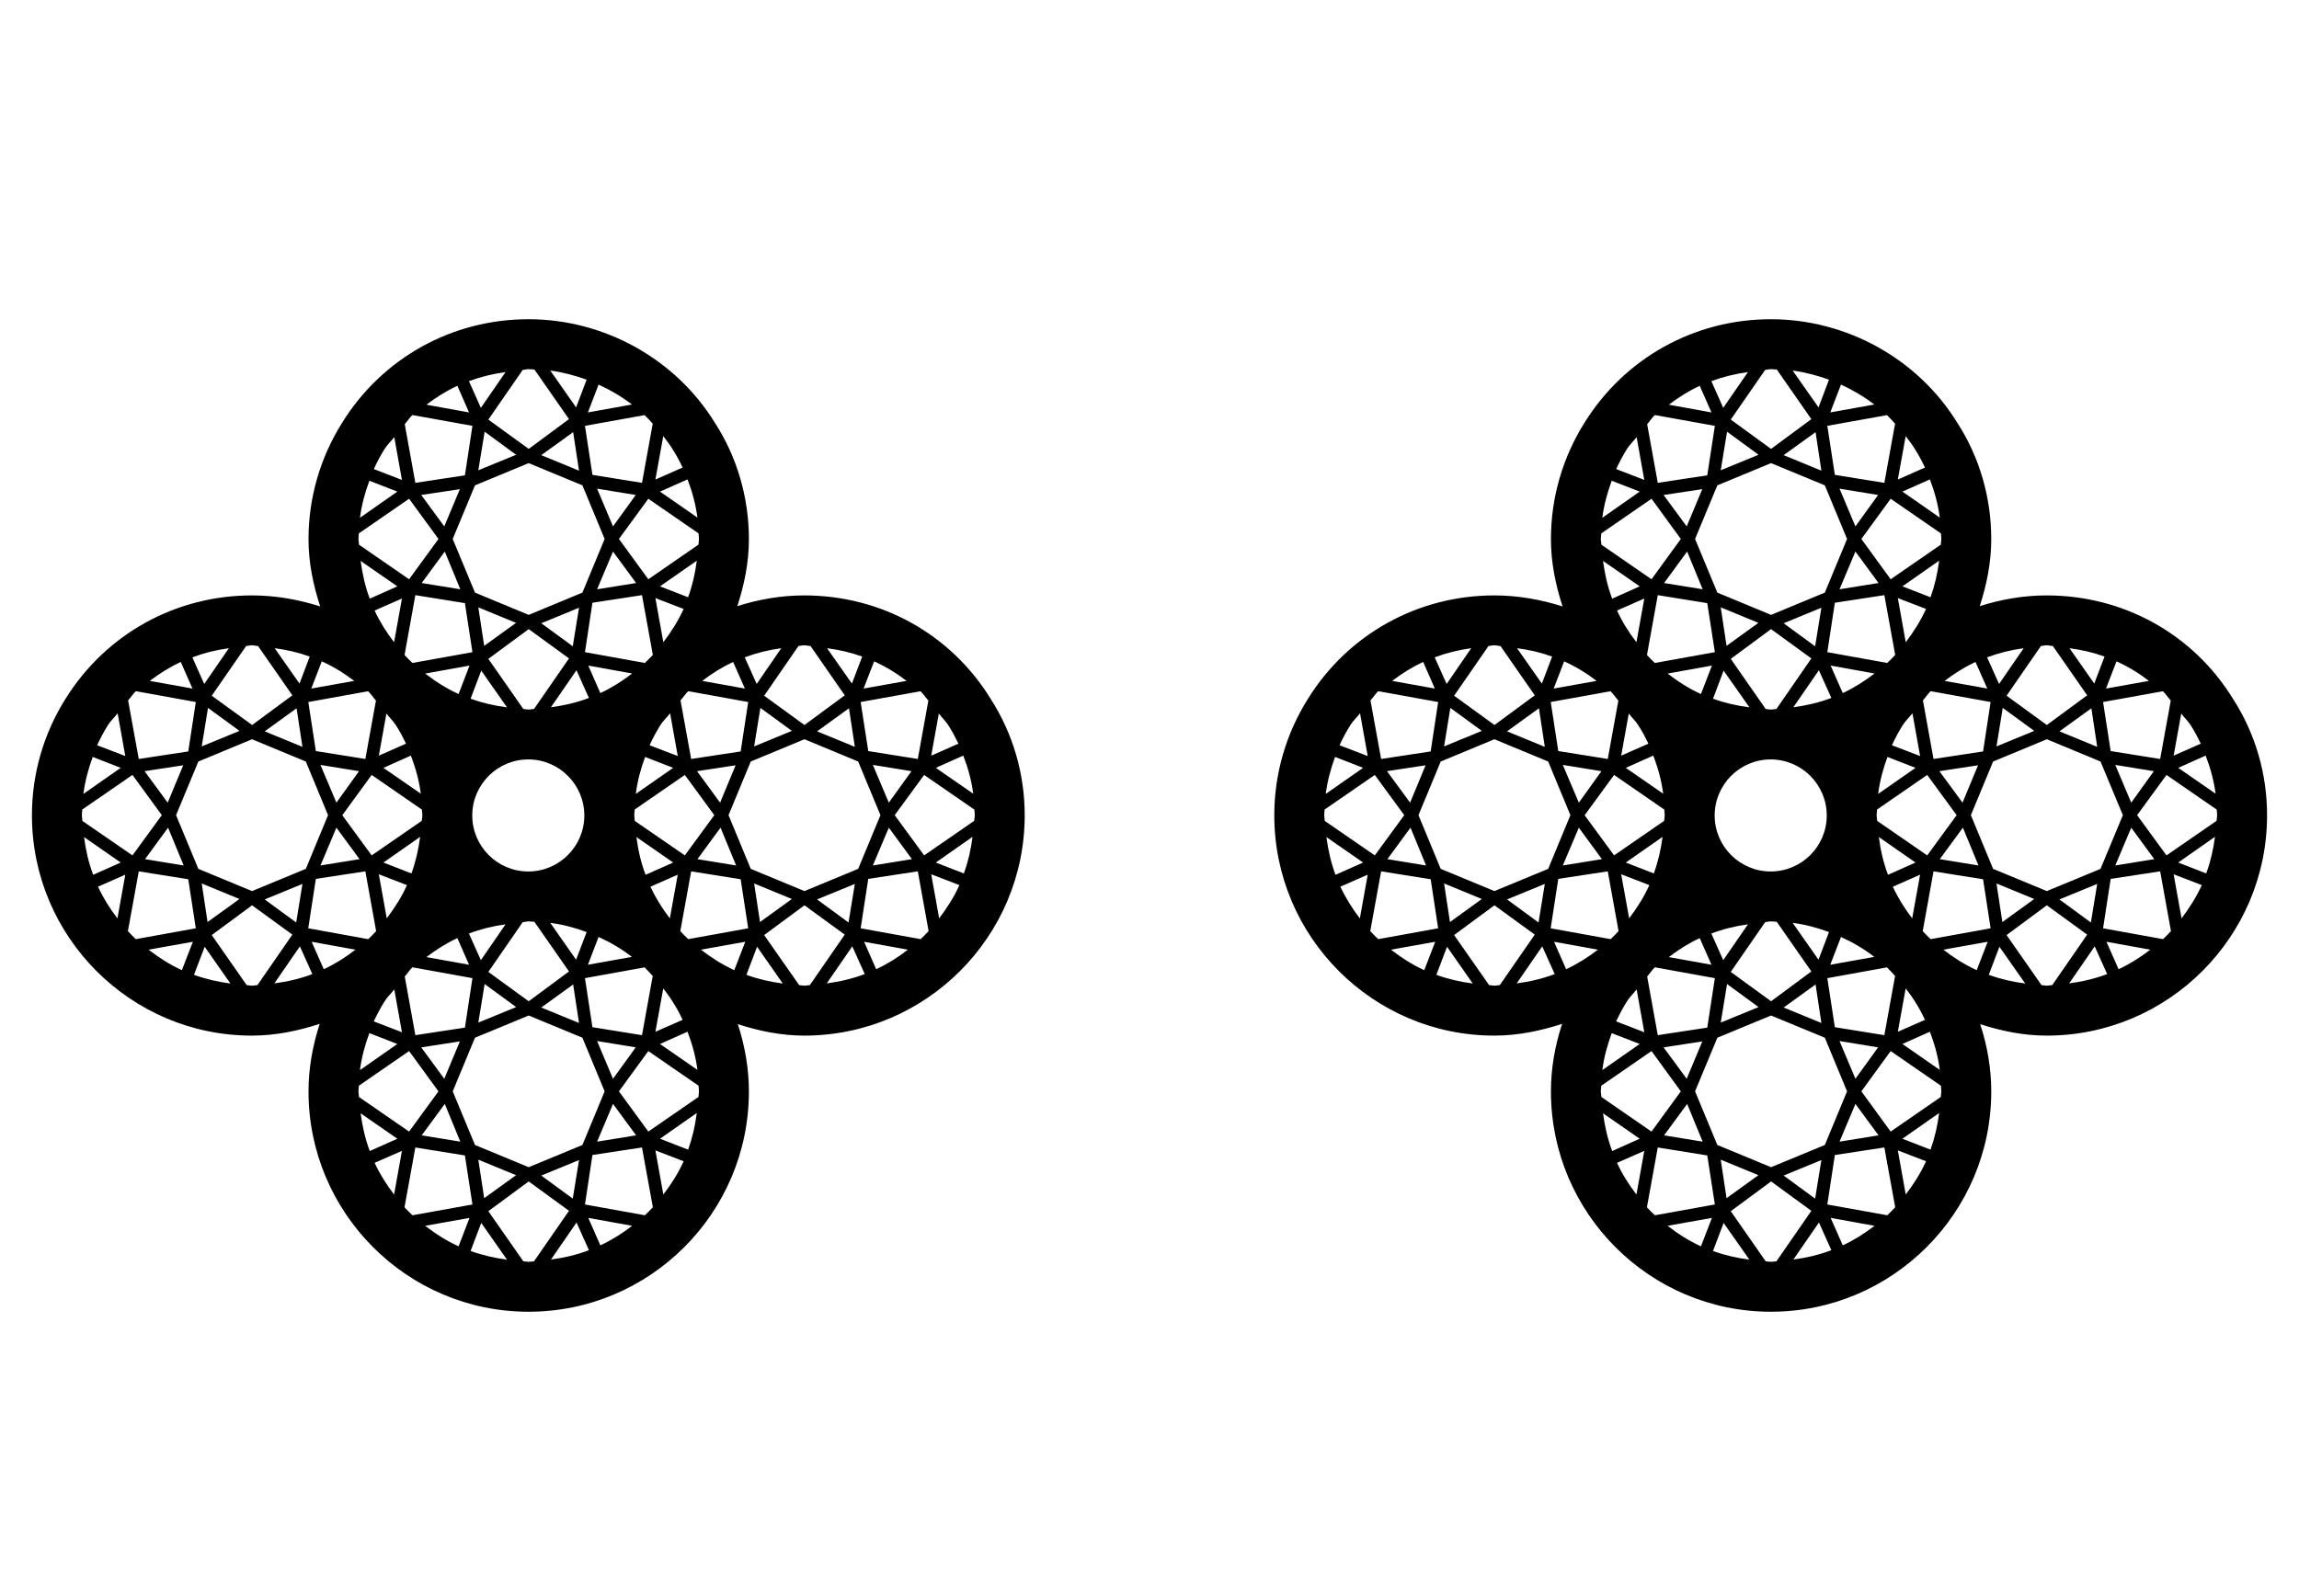
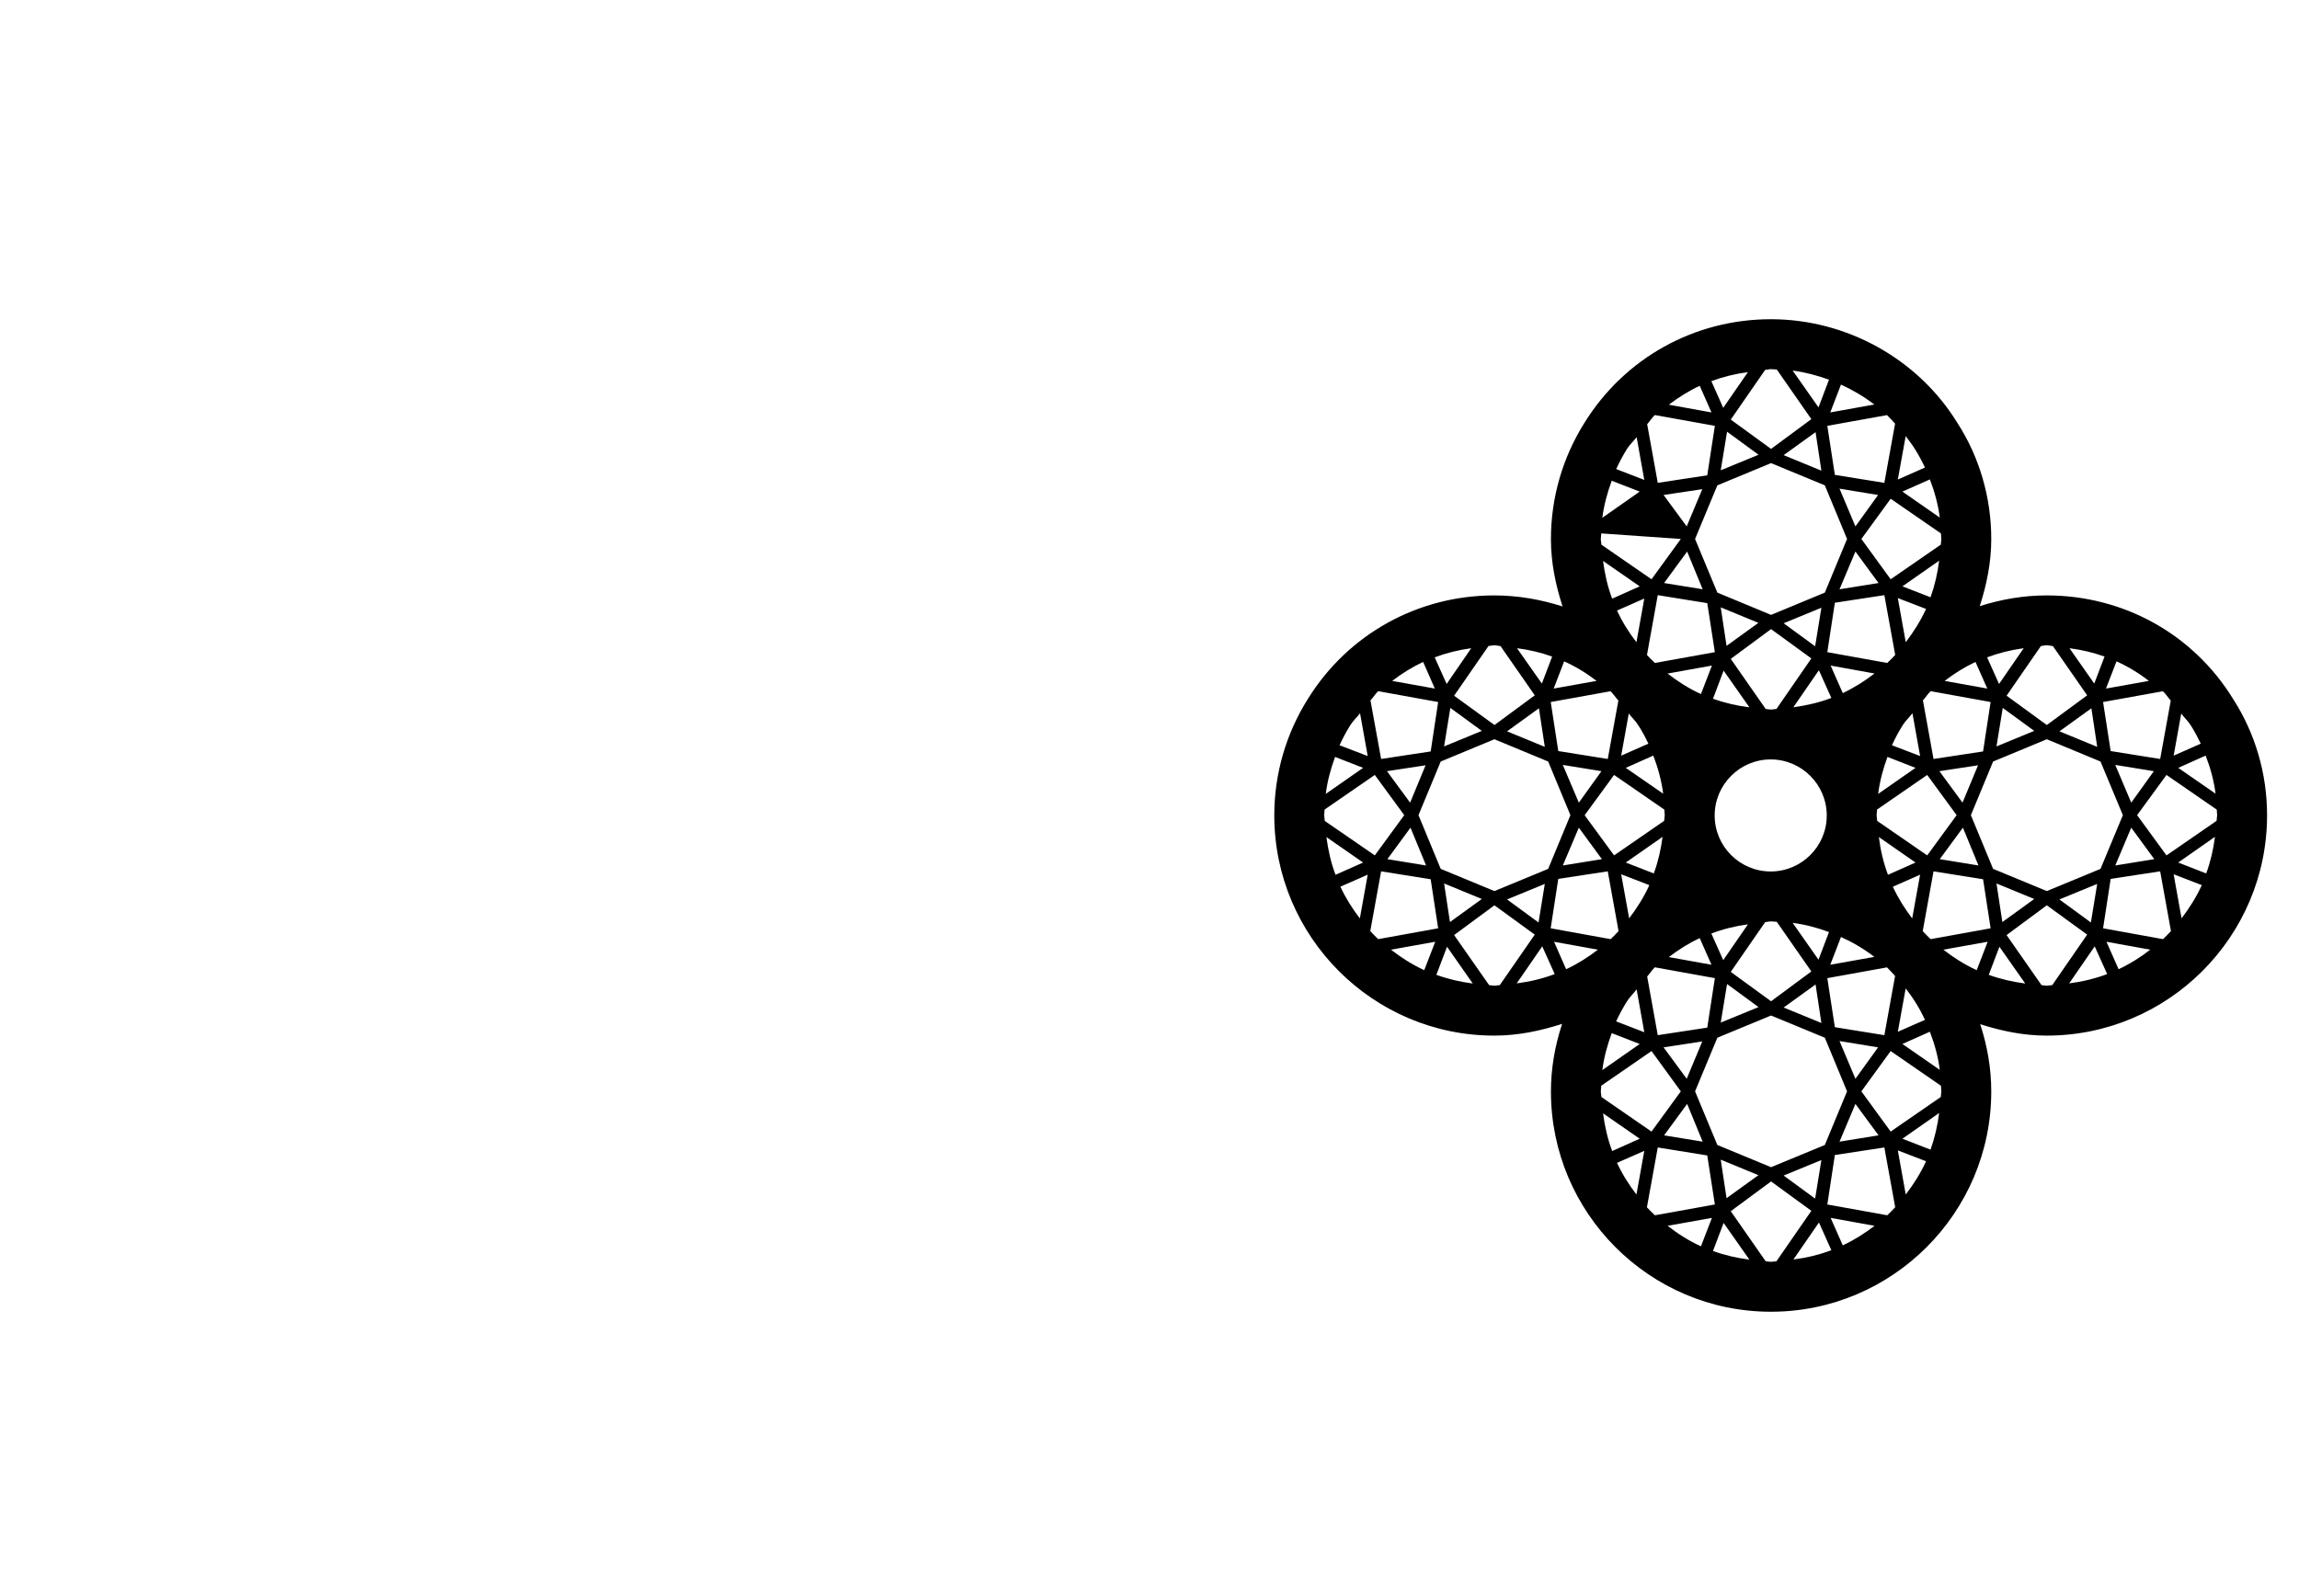
<svg xmlns="http://www.w3.org/2000/svg" width="36" height="25" viewBox="0 0 36 25" fill="none">
-   <path d="M15.514 10.948C14.89 9.932 13.799 9.326 12.595 9.326C12.231 9.326 11.88 9.388 11.546 9.494C11.654 9.162 11.727 8.813 11.727 8.444C11.727 7.793 11.542 7.16 11.195 6.623C10.58 5.622 9.462 5 8.276 5C7.079 5 5.988 5.606 5.359 6.619C5.014 7.167 4.831 7.797 4.831 8.444C4.831 8.816 4.905 9.165 5.014 9.499C4.674 9.39 4.316 9.326 3.944 9.326C2.748 9.326 1.657 9.932 1.027 10.944C0.682 11.492 0.5 12.123 0.5 12.77C0.5 14.673 2.046 16.221 3.944 16.221C4.318 16.221 4.67 16.146 5.006 16.037C4.895 16.378 4.831 16.733 4.831 17.096C4.831 18.998 6.377 20.546 8.276 20.546C10.179 20.546 11.727 18.998 11.727 17.096C11.727 16.734 11.664 16.38 11.554 16.042C11.884 16.148 12.23 16.221 12.595 16.221C14.497 16.221 16.046 14.673 16.046 12.77C16.046 12.118 15.86 11.487 15.514 10.948ZM12.597 13.957L11.756 13.609L11.408 12.768L11.756 11.928L12.597 11.579L13.438 11.928L13.787 12.768L13.438 13.609L12.597 13.957ZM13.386 13.845L13.287 14.449L12.794 14.088L13.386 13.845ZM12.4 14.081L11.901 14.442L11.809 13.838L12.4 14.081ZM11.498 15.196C11.311 15.11 11.139 15 10.976 14.875L11.67 14.751L11.498 15.196ZM8.279 18.282L7.438 17.934L7.089 17.094L7.438 16.254L8.279 15.906L9.12 16.254L9.468 17.094L9.12 17.934L8.279 18.282ZM9.067 18.17L8.969 18.774L8.476 18.413L9.067 18.17ZM8.081 18.407L7.582 18.767L7.49 18.164L8.081 18.407ZM4.296 15.403L4.696 14.823L4.891 15.257C4.702 15.329 4.502 15.376 4.296 15.403ZM3.106 13.609L2.757 12.768L3.106 11.928L3.947 11.579L4.789 11.928L5.137 12.768L4.789 13.609L3.947 13.957L3.106 13.609ZM3.75 14.081L3.25 14.442L3.159 13.838L3.75 14.081ZM1.316 13.111L1.89 13.51L1.459 13.702C1.388 13.515 1.343 13.317 1.316 13.111ZM1.29 12.858C1.29 12.828 1.282 12.8 1.282 12.77C1.282 12.739 1.287 12.71 1.288 12.68L2.074 12.138L2.534 12.768L2.074 13.398L1.29 12.858ZM1.306 12.435C1.331 12.237 1.383 12.043 1.452 11.856L1.89 12.027L1.306 12.435ZM2.264 12.079L2.869 11.987L2.626 12.572L2.264 12.079ZM2.632 12.964L2.876 13.556L2.271 13.457L2.632 12.964ZM3.159 11.691L3.257 11.088L3.75 11.448L3.159 11.691ZM4.145 11.455L4.644 11.094L4.736 11.698L4.145 11.455ZM5.039 10.359C5.22 10.441 5.388 10.543 5.546 10.665L4.874 10.785L5.039 10.359ZM8.279 7.254L9.12 7.602L9.468 8.442L9.12 9.282L8.279 9.631L7.438 9.282L7.089 8.442L7.438 7.602L8.279 7.254ZM7.49 7.366L7.589 6.762L8.082 7.123L7.49 7.366ZM8.476 7.129L8.975 6.769L9.067 7.372L8.476 7.129ZM12.234 10.153L11.849 10.713L11.662 10.296C11.845 10.227 12.035 10.18 12.234 10.153ZM11.907 11.088L12.4 11.448L11.809 11.691L11.907 11.088ZM10.489 14.385C10.371 14.231 10.268 14.066 10.185 13.889L10.613 13.7L10.489 14.385ZM9.277 16.089L9.16 15.321L10.094 15.152C10.138 15.195 10.179 15.242 10.221 15.287L10.053 16.214L9.277 16.089ZM9.955 16.405L9.599 16.897L9.35 16.306L9.955 16.405ZM6.504 16.214L6.338 15.295C6.38 15.249 6.413 15.194 6.458 15.151L7.398 15.321L7.28 16.096L6.504 16.214ZM7.201 16.312L6.957 16.897L6.596 16.405L7.201 16.312ZM5.766 14.71L4.827 14.54L4.946 13.766L5.721 13.648L5.89 14.584C5.851 14.627 5.809 14.67 5.766 14.71ZM6.051 11.176C6.1 11.241 6.159 11.294 6.202 11.364C6.261 11.455 6.311 11.551 6.357 11.648L5.932 11.836L6.051 11.176ZM7.28 9.447L7.398 10.215L6.459 10.384C6.416 10.344 6.375 10.303 6.335 10.259L6.504 9.322L7.28 9.447ZM6.603 9.132L6.965 8.639L7.208 9.23L6.603 9.132ZM10.945 8.444C10.945 8.475 10.938 8.502 10.937 8.531L10.152 9.073L9.692 8.442L10.152 7.812L10.939 8.355C10.94 8.385 10.945 8.414 10.945 8.444ZM9.599 8.245L9.35 7.654L9.955 7.753L9.599 8.245ZM9.961 9.132L9.35 9.23L9.599 8.639L9.961 9.132ZM10.053 9.322L10.223 10.258C10.182 10.302 10.141 10.343 10.098 10.384L9.16 10.215L9.277 9.441L10.053 9.322ZM10.613 11.842L10.172 11.673C10.221 11.565 10.277 11.46 10.341 11.358C10.383 11.289 10.444 11.237 10.493 11.172L10.613 11.842ZM6.59 12.432L6.004 12.027L6.434 11.835C6.508 12.027 6.562 12.227 6.59 12.432ZM6.443 13.681L6.004 13.51L6.579 13.108C6.553 13.306 6.509 13.498 6.443 13.681ZM9.401 10.856L9.212 10.425L9.899 10.549C9.744 10.668 9.58 10.772 9.401 10.856ZM7.181 10.871C6.992 10.785 6.82 10.675 6.658 10.55L7.352 10.425L7.181 10.871ZM7.395 12.773C7.395 12.289 7.789 11.895 8.273 11.895C8.756 11.895 9.15 12.289 9.15 12.773C9.15 13.257 8.756 13.65 8.273 13.65C7.789 13.65 7.395 13.257 7.395 12.773ZM7.162 14.694L7.345 15.111L6.677 14.991C6.829 14.875 6.989 14.774 7.162 14.694ZM9.373 14.676C9.559 14.76 9.734 14.863 9.895 14.988L9.206 15.111L9.373 14.676ZM9.966 13.111L10.541 13.51L10.109 13.702C10.038 13.515 9.992 13.317 9.966 13.111ZM10.102 11.856L10.541 12.027L9.956 12.435C9.981 12.237 10.032 12.043 10.102 11.856ZM9.222 10.932C9.034 11.004 8.835 11.05 8.627 11.078L9.027 10.498L9.222 10.932ZM8.969 10.123L8.476 9.762L9.067 9.519L8.969 10.123ZM8.91 10.313L8.362 11.105C8.333 11.105 8.306 11.114 8.276 11.114C8.248 11.114 8.223 11.106 8.195 11.105L7.647 10.32L8.279 9.854L8.91 10.313ZM7.582 10.116L7.49 9.513L8.081 9.756L7.582 10.116ZM7.536 10.504L7.939 11.079C7.741 11.054 7.552 11.01 7.369 10.944L7.536 10.504ZM6.607 12.681C6.608 12.71 6.614 12.739 6.614 12.77C6.614 12.8 6.605 12.828 6.604 12.857L5.82 13.398L5.36 12.769L5.82 12.138L6.607 12.681ZM5.268 12.572L5.018 11.981L5.622 12.079L5.268 12.572ZM5.63 13.457L5.018 13.556L5.268 12.964L5.63 13.457ZM5.932 13.694L6.373 13.864C6.288 14.05 6.179 14.223 6.056 14.384L5.932 13.694ZM7.343 14.622C7.528 14.552 7.717 14.505 7.916 14.478L7.53 15.039L7.343 14.622ZM7.589 15.413L8.082 15.774L7.49 16.017L7.589 15.413ZM7.647 15.223L8.186 14.443C8.216 14.442 8.246 14.432 8.276 14.432C8.307 14.432 8.337 14.437 8.368 14.438L8.91 15.216L8.279 15.683L7.647 15.223ZM8.975 15.42L9.067 16.023L8.476 15.781L8.975 15.42ZM9.021 15.032L8.617 14.455C8.813 14.48 9.002 14.531 9.186 14.599L9.021 15.032ZM9.94 12.858C9.939 12.828 9.932 12.8 9.932 12.77C9.932 12.739 9.937 12.71 9.938 12.68L10.724 12.138L11.185 12.768L10.724 13.398L9.94 12.858ZM11.283 12.964L11.527 13.556L10.921 13.457L11.283 12.964ZM11.276 12.572L10.915 12.079L11.519 11.987L11.276 12.572ZM10.823 11.888L10.656 10.97C10.699 10.924 10.731 10.869 10.777 10.826L11.716 10.996L11.598 11.77L10.823 11.888ZM11.664 10.785L10.996 10.665C11.148 10.549 11.307 10.449 11.48 10.368L11.664 10.785ZM10.263 9.368L10.705 9.538C10.62 9.725 10.511 9.897 10.387 10.059L10.263 9.368ZM10.335 9.184L10.911 8.782C10.886 8.981 10.842 9.172 10.775 9.355L10.335 9.184ZM10.921 8.107L10.335 7.7L10.766 7.509C10.84 7.701 10.894 7.9 10.921 8.107ZM10.263 7.511L10.386 6.831C10.437 6.898 10.489 6.966 10.534 7.039C10.593 7.13 10.643 7.226 10.689 7.323L10.263 7.511ZM10.221 6.636L10.053 7.563L9.277 7.438L9.16 6.67L10.094 6.502C10.138 6.544 10.179 6.59 10.221 6.636ZM6.957 8.245L6.596 7.753L7.201 7.662L6.957 8.245ZM6.866 8.442L6.406 9.073L5.622 8.532C5.621 8.503 5.613 8.475 5.613 8.444C5.613 8.414 5.618 8.385 5.619 8.355L6.406 7.812L6.866 8.442ZM5.637 8.11C5.662 7.911 5.714 7.718 5.784 7.53L6.222 7.7L5.637 8.11ZM6.222 9.184L5.79 9.377C5.719 9.19 5.675 8.992 5.647 8.786L6.222 9.184ZM6.294 9.375L6.171 10.059C6.052 9.906 5.949 9.741 5.866 9.563L6.294 9.375ZM5.764 10.827C5.81 10.87 5.844 10.926 5.887 10.973L5.721 11.888L4.946 11.764L4.828 10.996L5.764 10.827ZM4.736 13.845L4.638 14.449L4.145 14.088L4.736 13.845ZM4.88 14.751L5.566 14.875C5.413 14.994 5.248 15.098 5.07 15.181L4.88 14.751ZM6.174 15.497L6.294 16.168L5.853 15.998C5.903 15.891 5.958 15.786 6.022 15.685C6.065 15.615 6.125 15.562 6.174 15.497ZM6.222 16.352L5.637 16.761C5.662 16.562 5.714 16.369 5.784 16.182L6.222 16.352ZM5.647 17.438L6.222 17.836L5.79 18.029C5.719 17.84 5.675 17.643 5.647 17.438ZM5.622 17.183C5.621 17.153 5.613 17.126 5.613 17.096C5.613 17.066 5.618 17.035 5.619 17.006L6.406 16.463L6.866 17.094L6.406 17.724L5.622 17.183ZM6.965 17.291L7.208 17.882L6.603 17.783L6.965 17.291ZM9.599 17.291L9.961 17.783L9.35 17.882L9.599 17.291ZM9.692 17.094L10.152 16.463L10.939 17.006C10.94 17.036 10.945 17.066 10.945 17.096C10.945 17.125 10.938 17.153 10.937 17.182L10.152 17.724L9.692 17.094ZM10.911 17.433C10.886 17.631 10.842 17.823 10.775 18.007L10.335 17.836L10.911 17.433ZM10.335 16.352L10.766 16.16C10.84 16.353 10.895 16.552 10.921 16.758L10.335 16.352ZM10.263 16.161L10.386 15.482C10.437 15.549 10.489 15.617 10.533 15.69C10.593 15.781 10.643 15.876 10.689 15.974L10.263 16.161ZM10.777 14.71C10.734 14.67 10.694 14.628 10.653 14.584L10.823 13.648L11.598 13.772L11.716 14.54L10.777 14.71ZM12.795 11.455L13.294 11.094L13.386 11.698L12.795 11.455ZM14.701 11.176C14.749 11.241 14.809 11.294 14.852 11.364C14.911 11.455 14.961 11.551 15.008 11.648L14.582 11.836L14.701 11.176ZM14.537 10.973L14.372 11.888L13.596 11.764L13.477 10.996L14.415 10.827C14.46 10.87 14.495 10.926 14.537 10.973ZM14.273 12.079L13.918 12.572L13.668 11.981L14.273 12.079ZM13.918 12.964L14.28 13.457L13.668 13.556L13.918 12.964ZM14.01 12.768L14.471 12.138L15.258 12.681C15.259 12.71 15.264 12.739 15.264 12.77C15.264 12.8 15.255 12.827 15.255 12.857L14.471 13.398L14.01 12.768ZM15.229 13.107C15.204 13.306 15.16 13.498 15.093 13.681L14.654 13.51L15.229 13.107ZM14.654 12.027L15.084 11.835C15.159 12.028 15.213 12.227 15.24 12.432L14.654 12.027ZM14.196 10.665L13.523 10.785L13.688 10.359C13.87 10.441 14.037 10.543 14.196 10.665ZM13.501 10.284L13.34 10.707L12.951 10.153C13.142 10.178 13.323 10.22 13.501 10.284ZM13.228 10.891L12.597 11.356L11.966 10.897L12.504 10.118C12.535 10.117 12.563 10.107 12.595 10.107C12.628 10.107 12.658 10.118 12.692 10.119L13.228 10.891ZM9.895 6.336L9.206 6.46L9.373 6.024C9.559 6.109 9.734 6.212 9.895 6.336ZM9.186 5.947L9.021 6.381L8.617 5.804C8.813 5.83 9.002 5.881 9.186 5.947ZM8.91 6.565L8.279 7.031L7.647 6.572L8.186 5.793C8.216 5.792 8.246 5.782 8.276 5.782C8.307 5.782 8.337 5.787 8.369 5.788L8.91 6.565ZM7.916 5.828L7.53 6.388L7.343 5.97C7.528 5.902 7.717 5.855 7.916 5.828ZM7.345 6.46L6.677 6.339C6.829 6.224 6.989 6.123 7.162 6.043L7.345 6.46ZM6.458 6.501L7.398 6.67L7.28 7.445L6.504 7.563L6.338 6.644C6.38 6.598 6.413 6.542 6.458 6.501ZM6.294 7.517L5.854 7.347C5.903 7.24 5.958 7.134 6.022 7.033C6.065 6.964 6.125 6.91 6.174 6.847L6.294 7.517ZM4.85 10.284L4.69 10.707L4.301 10.153C4.492 10.178 4.673 10.22 4.85 10.284ZM4.578 10.891L3.948 11.356L3.316 10.897L3.855 10.118C3.885 10.117 3.913 10.107 3.944 10.107C3.978 10.107 4.008 10.118 4.041 10.119L4.578 10.891ZM3.584 10.153L3.198 10.713L3.012 10.296C3.195 10.227 3.386 10.18 3.584 10.153ZM3.014 10.785L2.346 10.665C2.498 10.549 2.657 10.449 2.83 10.368L3.014 10.785ZM2.127 10.826L3.066 10.996L2.948 11.77L2.173 11.888L2.006 10.97C2.049 10.924 2.082 10.869 2.127 10.826ZM1.962 11.842L1.521 11.673C1.57 11.565 1.627 11.46 1.69 11.358C1.733 11.289 1.793 11.237 1.842 11.172L1.962 11.842ZM1.535 13.888L1.962 13.7L1.839 14.385C1.72 14.231 1.617 14.066 1.535 13.888ZM2.173 13.648L2.948 13.772L3.066 14.54L2.127 14.71C2.084 14.67 2.043 14.628 2.003 14.584L2.173 13.648ZM2.327 14.875L3.02 14.751L2.848 15.196C2.66 15.11 2.489 15 2.327 14.875ZM3.038 15.269L3.205 14.829L3.608 15.405C3.41 15.379 3.219 15.335 3.038 15.269ZM3.316 14.646L3.947 14.18L4.578 14.639L4.031 15.43C4.002 15.431 3.974 15.439 3.944 15.439C3.916 15.439 3.89 15.431 3.863 15.43L3.316 14.646ZM5.866 18.214L6.294 18.026L6.171 18.71C6.053 18.556 5.949 18.392 5.866 18.214ZM6.504 17.973L7.28 18.098L7.398 18.866L6.459 19.035C6.416 18.995 6.375 18.953 6.334 18.91L6.504 17.973ZM6.658 19.2L7.352 19.076L7.181 19.521C6.992 19.436 6.82 19.325 6.658 19.2ZM7.369 19.594L7.536 19.155L7.939 19.73C7.741 19.704 7.552 19.661 7.369 19.594ZM7.647 18.971L8.279 18.505L8.91 18.965L8.362 19.756C8.333 19.757 8.306 19.764 8.276 19.764C8.248 19.764 8.222 19.757 8.195 19.756L7.647 18.971ZM8.628 19.728L9.028 19.148L9.222 19.582C9.034 19.654 8.835 19.701 8.628 19.728ZM9.212 19.076L9.899 19.2C9.744 19.319 9.58 19.423 9.401 19.506L9.212 19.076ZM10.098 19.035L9.16 18.866L9.277 18.091L10.053 17.973L10.223 18.909C10.182 18.953 10.14 18.995 10.098 19.035ZM10.263 18.019L10.705 18.189C10.62 18.377 10.511 18.549 10.387 18.709L10.263 18.019ZM11.688 15.269L11.855 14.829L12.258 15.405C12.06 15.379 11.869 15.335 11.688 15.269ZM11.966 14.646L12.597 14.18L13.228 14.639L12.681 15.43C12.651 15.431 12.624 15.439 12.595 15.439C12.567 15.439 12.541 15.431 12.514 15.43L11.966 14.646ZM12.946 15.403L13.346 14.823L13.541 15.257C13.351 15.329 13.152 15.376 12.946 15.403ZM13.531 14.751L14.216 14.875C14.063 14.994 13.899 15.098 13.72 15.181L13.531 14.751ZM14.417 14.71L13.477 14.54L13.596 13.766L14.372 13.648L14.541 14.584C14.5 14.627 14.459 14.67 14.417 14.71ZM14.582 13.694L15.023 13.864C14.939 14.05 14.829 14.223 14.706 14.384L14.582 13.694Z" fill="black" />
-   <path d="M34.968 10.948C34.344 9.932 33.253 9.326 32.049 9.326C31.686 9.326 31.334 9.388 31.001 9.494C31.108 9.162 31.181 8.813 31.181 8.444C31.181 7.793 30.997 7.16 30.65 6.623C30.035 5.622 28.916 5 27.73 5C26.534 5 25.443 5.606 24.813 6.619C24.468 7.167 24.286 7.797 24.286 8.444C24.286 8.816 24.36 9.165 24.468 9.499C24.128 9.39 23.77 9.326 23.399 9.326C22.203 9.326 21.111 9.932 20.482 10.944C20.137 11.492 19.954 12.123 19.954 12.77C19.954 14.673 21.5 16.221 23.399 16.221C23.772 16.221 24.124 16.146 24.461 16.037C24.349 16.378 24.286 16.733 24.286 17.096C24.286 18.998 25.831 20.546 27.73 20.546C29.633 20.546 31.181 18.998 31.181 17.096C31.181 16.734 31.119 16.38 31.008 16.042C31.338 16.148 31.684 16.221 32.049 16.221C33.951 16.221 35.5 14.673 35.5 12.77C35.5 12.118 35.315 11.487 34.968 10.948ZM32.051 13.957L31.21 13.609L30.862 12.768L31.21 11.928L32.051 11.579L32.892 11.928L33.242 12.768L32.892 13.609L32.051 13.957ZM32.84 13.845L32.741 14.449L32.248 14.088L32.84 13.845ZM31.854 14.081L31.355 14.442L31.263 13.838L31.854 14.081ZM30.953 15.196C30.765 15.11 30.593 15 30.431 14.875L31.125 14.751L30.953 15.196ZM27.733 18.282L26.892 17.934L26.543 17.094L26.892 16.254L27.733 15.906L28.575 16.254L28.923 17.094L28.575 17.934L27.733 18.282ZM28.521 18.17L28.423 18.774L27.93 18.413L28.521 18.17ZM27.535 18.407L27.036 18.767L26.945 18.164L27.535 18.407ZM23.75 15.403L24.15 14.823L24.345 15.257C24.157 15.329 23.956 15.376 23.75 15.403ZM22.56 13.609L22.212 12.768L22.56 11.928L23.401 11.579L24.243 11.928L24.591 12.768L24.243 13.609L23.401 13.957L22.56 13.609ZM23.204 14.081L22.705 14.442L22.613 13.838L23.204 14.081ZM20.77 13.111L21.345 13.51L20.913 13.702C20.842 13.515 20.798 13.317 20.77 13.111ZM20.744 12.858C20.744 12.828 20.736 12.8 20.736 12.77C20.736 12.739 20.741 12.71 20.742 12.68L21.528 12.138L21.989 12.768L21.528 13.398L20.744 12.858ZM20.76 12.435C20.785 12.237 20.837 12.043 20.906 11.856L21.345 12.027L20.76 12.435ZM21.719 12.079L22.323 11.987L22.081 12.572L21.719 12.079ZM22.087 12.964L22.331 13.556L21.725 13.457L22.087 12.964ZM22.613 11.691L22.711 11.088L23.204 11.448L22.613 11.691ZM23.599 11.455L24.098 11.094L24.19 11.698L23.599 11.455ZM24.493 10.359C24.675 10.441 24.842 10.543 25.001 10.665L24.329 10.785L24.493 10.359ZM27.733 7.254L28.575 7.602L28.923 8.442L28.575 9.282L27.733 9.631L26.892 9.282L26.543 8.442L26.892 7.602L27.733 7.254ZM26.945 7.366L27.044 6.762L27.537 7.123L26.945 7.366ZM27.93 7.129L28.43 6.769L28.521 7.372L27.93 7.129ZM31.689 10.153L31.303 10.713L31.116 10.296C31.3 10.227 31.49 10.18 31.689 10.153ZM31.361 11.088L31.854 11.448L31.263 11.691L31.361 11.088ZM29.943 14.385C29.825 14.231 29.722 14.066 29.64 13.889L30.067 13.7L29.943 14.385ZM28.732 16.089L28.614 15.321L29.548 15.152C29.593 15.195 29.633 15.242 29.675 15.287L29.507 16.214L28.732 16.089ZM29.409 16.405L29.054 16.897L28.805 16.306L29.409 16.405ZM25.959 16.214L25.793 15.295C25.835 15.249 25.868 15.194 25.913 15.151L26.853 15.321L26.734 16.096L25.959 16.214ZM26.656 16.312L26.412 16.897L26.05 16.405L26.656 16.312ZM25.221 14.71L24.282 14.54L24.401 13.766L25.176 13.648L25.345 14.584C25.305 14.627 25.264 14.67 25.221 14.71ZM25.505 11.176C25.554 11.241 25.614 11.294 25.656 11.364C25.716 11.455 25.766 11.551 25.812 11.648L25.386 11.836L25.505 11.176ZM26.734 9.447L26.853 10.215L25.914 10.384C25.87 10.344 25.829 10.303 25.79 10.259L25.959 9.322L26.734 9.447ZM26.058 9.132L26.419 8.639L26.662 9.23L26.058 9.132ZM30.399 8.444C30.399 8.475 30.392 8.502 30.391 8.531L29.606 9.073L29.147 8.442L29.606 7.812L30.393 8.355C30.394 8.385 30.399 8.414 30.399 8.444ZM29.054 8.245L28.805 7.654L29.409 7.753L29.054 8.245ZM29.416 9.132L28.805 9.23L29.054 8.639L29.416 9.132ZM29.507 9.322L29.677 10.258C29.637 10.302 29.596 10.343 29.552 10.384L28.614 10.215L28.732 9.441L29.507 9.322ZM30.067 11.842L29.626 11.673C29.675 11.565 29.731 11.46 29.795 11.358C29.838 11.289 29.898 11.237 29.947 11.172L30.067 11.842ZM26.044 12.432L25.458 12.027L25.889 11.835C25.963 12.027 26.017 12.227 26.044 12.432ZM25.897 13.681L25.458 13.51L26.034 13.108C26.008 13.306 25.964 13.498 25.897 13.681ZM28.856 10.856L28.666 10.425L29.353 10.549C29.199 10.668 29.034 10.772 28.856 10.856ZM26.635 10.871C26.446 10.785 26.274 10.675 26.113 10.55L26.807 10.425L26.635 10.871ZM26.85 12.773C26.85 12.289 27.244 11.895 27.727 11.895C28.211 11.895 28.605 12.289 28.605 12.773C28.605 13.257 28.211 13.65 27.727 13.65C27.244 13.65 26.85 13.257 26.85 12.773ZM26.616 14.694L26.8 15.111L26.132 14.991C26.284 14.875 26.443 14.774 26.616 14.694ZM28.828 14.676C29.013 14.76 29.188 14.863 29.35 14.988L28.66 15.111L28.828 14.676ZM29.421 13.111L29.995 13.51L29.564 13.702C29.493 13.515 29.447 13.317 29.421 13.111ZM29.556 11.856L29.995 12.027L29.41 12.435C29.435 12.237 29.486 12.043 29.556 11.856ZM28.677 10.932C28.488 11.004 28.289 11.05 28.082 11.078L28.482 10.498L28.677 10.932ZM28.423 10.123L27.93 9.762L28.521 9.519L28.423 10.123ZM28.364 10.313L27.817 11.105C27.788 11.105 27.761 11.114 27.73 11.114C27.702 11.114 27.677 11.106 27.649 11.105L27.102 10.32L27.733 9.854L28.364 10.313ZM27.036 10.116L26.945 9.513L27.535 9.756L27.036 10.116ZM26.99 10.504L27.394 11.079C27.196 11.054 27.006 11.01 26.824 10.944L26.99 10.504ZM26.062 12.681C26.063 12.71 26.068 12.739 26.068 12.77C26.068 12.8 26.06 12.828 26.059 12.857L25.275 13.398L24.814 12.769L25.275 12.138L26.062 12.681ZM24.723 12.572L24.472 11.981L25.077 12.079L24.723 12.572ZM25.084 13.457L24.472 13.556L24.723 12.964L25.084 13.457ZM25.386 13.694L25.827 13.864C25.743 14.05 25.633 14.223 25.511 14.384L25.386 13.694ZM26.798 14.622C26.982 14.552 27.172 14.505 27.371 14.478L26.984 15.039L26.798 14.622ZM27.044 15.413L27.537 15.774L26.945 16.017L27.044 15.413ZM27.102 15.223L27.641 14.443C27.671 14.442 27.7 14.432 27.73 14.432C27.762 14.432 27.792 14.437 27.822 14.438L28.364 15.216L27.733 15.683L27.102 15.223ZM28.43 15.42L28.521 16.023L27.93 15.781L28.43 15.42ZM28.476 15.032L28.071 14.455C28.267 14.48 28.457 14.531 28.64 14.599L28.476 15.032ZM29.395 12.858C29.394 12.828 29.386 12.8 29.386 12.77C29.386 12.739 29.392 12.71 29.393 12.68L30.178 12.138L30.639 12.768L30.178 13.398L29.395 12.858ZM30.737 12.964L30.981 13.556L30.375 13.457L30.737 12.964ZM30.731 12.572L30.369 12.079L30.974 11.987L30.731 12.572ZM30.277 11.888L30.111 10.97C30.154 10.924 30.186 10.869 30.232 10.826L31.171 10.996L31.053 11.77L30.277 11.888ZM31.119 10.785L30.451 10.665C30.603 10.549 30.761 10.449 30.934 10.368L31.119 10.785ZM29.718 9.368L30.16 9.538C30.074 9.725 29.966 9.897 29.842 10.059L29.718 9.368ZM29.79 9.184L30.365 8.782C30.34 8.981 30.296 9.172 30.23 9.355L29.79 9.184ZM30.375 8.107L29.79 7.7L30.22 7.509C30.294 7.701 30.348 7.9 30.375 8.107ZM29.718 7.511L29.841 6.831C29.892 6.898 29.944 6.966 29.989 7.039C30.047 7.13 30.097 7.226 30.143 7.323L29.718 7.511ZM29.675 6.636L29.507 7.563L28.732 7.438L28.614 6.67L29.548 6.502C29.593 6.544 29.633 6.59 29.675 6.636ZM26.412 8.245L26.05 7.753L26.656 7.662L26.412 8.245ZM26.32 8.442L25.861 9.073L25.077 8.532C25.076 8.503 25.067 8.475 25.067 8.444C25.067 8.414 25.073 8.385 25.074 8.355L25.861 7.812L26.32 8.442ZM25.091 8.11C25.116 7.911 25.169 7.718 25.238 7.53L25.676 7.7L25.091 8.11ZM25.676 9.184L25.245 9.377C25.174 9.19 25.129 8.992 25.102 8.786L25.676 9.184ZM25.748 9.375L25.625 10.059C25.506 9.906 25.403 9.741 25.321 9.563L25.748 9.375ZM25.219 10.827C25.265 10.87 25.299 10.926 25.342 10.973L25.176 11.888L24.401 11.764L24.283 10.996L25.219 10.827ZM24.19 13.845L24.092 14.449L23.599 14.088L24.19 13.845ZM24.335 14.751L25.021 14.875C24.867 14.994 24.703 15.098 24.524 15.181L24.335 14.751ZM25.628 15.497L25.748 16.168L25.307 15.998C25.357 15.891 25.413 15.786 25.476 15.685C25.52 15.615 25.579 15.562 25.628 15.497ZM25.676 16.352L25.091 16.761C25.116 16.562 25.169 16.369 25.238 16.182L25.676 16.352ZM25.102 17.438L25.676 17.836L25.245 18.029C25.174 17.84 25.129 17.643 25.102 17.438ZM25.077 17.183C25.076 17.153 25.067 17.126 25.067 17.096C25.067 17.066 25.073 17.035 25.074 17.006L25.861 16.463L26.32 17.094L25.861 17.724L25.077 17.183ZM26.419 17.291L26.662 17.882L26.058 17.783L26.419 17.291ZM29.054 17.291L29.416 17.783L28.805 17.882L29.054 17.291ZM29.147 17.094L29.606 16.463L30.393 17.006C30.394 17.036 30.399 17.066 30.399 17.096C30.399 17.125 30.392 17.153 30.391 17.182L29.606 17.724L29.147 17.094ZM30.365 17.433C30.34 17.631 30.296 17.823 30.23 18.007L29.79 17.836L30.365 17.433ZM29.79 16.352L30.22 16.16C30.294 16.353 30.349 16.552 30.375 16.758L29.79 16.352ZM29.718 16.161L29.841 15.482C29.892 15.549 29.943 15.617 29.988 15.69C30.047 15.781 30.097 15.876 30.143 15.974L29.718 16.161ZM30.232 14.71C30.189 14.67 30.148 14.628 30.108 14.584L30.277 13.648L31.053 13.772L31.171 14.54L30.232 14.71ZM32.249 11.455L32.749 11.094L32.84 11.698L32.249 11.455ZM34.156 11.176C34.203 11.241 34.264 11.294 34.307 11.364C34.365 11.455 34.415 11.551 34.462 11.648L34.037 11.836L34.156 11.176ZM33.992 10.973L33.826 11.888L33.051 11.764L32.932 10.996L33.869 10.827C33.915 10.87 33.949 10.926 33.992 10.973ZM33.727 12.079L33.373 12.572L33.123 11.981L33.727 12.079ZM33.373 12.964L33.734 13.457L33.123 13.556L33.373 12.964ZM33.465 12.768L33.925 12.138L34.712 12.681C34.713 12.71 34.718 12.739 34.718 12.77C34.718 12.8 34.71 12.827 34.709 12.857L33.925 13.398L33.465 12.768ZM34.684 13.107C34.659 13.306 34.614 13.498 34.547 13.681L34.109 13.51L34.684 13.107ZM34.109 12.027L34.538 11.835C34.613 12.028 34.667 12.227 34.694 12.432L34.109 12.027ZM33.65 10.665L32.978 10.785L33.142 10.359C33.325 10.441 33.492 10.543 33.65 10.665ZM32.955 10.284L32.794 10.707L32.406 10.153C32.596 10.178 32.778 10.22 32.955 10.284ZM32.683 10.891L32.051 11.356L31.421 10.897L31.959 10.118C31.99 10.117 32.018 10.107 32.049 10.107C32.083 10.107 32.113 10.118 32.146 10.119L32.683 10.891ZM29.35 6.336L28.66 6.46L28.828 6.024C29.013 6.109 29.188 6.212 29.35 6.336ZM28.64 5.947L28.476 6.381L28.071 5.804C28.267 5.83 28.457 5.881 28.64 5.947ZM28.364 6.565L27.733 7.031L27.102 6.572L27.641 5.793C27.671 5.792 27.7 5.782 27.73 5.782C27.762 5.782 27.792 5.787 27.823 5.788L28.364 6.565ZM27.371 5.828L26.984 6.388L26.798 5.97C26.982 5.902 27.172 5.855 27.371 5.828ZM26.8 6.46L26.132 6.339C26.284 6.224 26.443 6.123 26.616 6.043L26.8 6.46ZM25.913 6.501L26.853 6.67L26.734 7.445L25.959 7.563L25.793 6.644C25.835 6.598 25.868 6.542 25.913 6.501ZM25.748 7.517L25.308 7.347C25.357 7.24 25.413 7.134 25.476 7.033C25.52 6.964 25.579 6.91 25.628 6.847L25.748 7.517ZM24.305 10.284L24.144 10.707L23.755 10.153C23.946 10.178 24.128 10.22 24.305 10.284ZM24.033 10.891L23.402 11.356L22.77 10.897L23.309 10.118C23.34 10.117 23.368 10.107 23.399 10.107C23.432 10.107 23.462 10.118 23.496 10.119L24.033 10.891ZM23.038 10.153L22.653 10.713L22.466 10.296C22.65 10.227 22.84 10.18 23.038 10.153ZM22.468 10.785L21.8 10.665C21.952 10.549 22.112 10.449 22.285 10.368L22.468 10.785ZM21.581 10.826L22.52 10.996L22.403 11.77L21.627 11.888L21.46 10.97C21.503 10.924 21.537 10.869 21.581 10.826ZM21.417 11.842L20.976 11.673C21.025 11.565 21.081 11.46 21.145 11.358C21.187 11.289 21.248 11.237 21.297 11.172L21.417 11.842ZM20.989 13.888L21.417 13.7L21.294 14.385C21.175 14.231 21.072 14.066 20.989 13.888ZM21.627 13.648L22.403 13.772L22.52 14.54L21.581 14.71C21.539 14.67 21.498 14.628 21.457 14.584L21.627 13.648ZM21.781 14.875L22.474 14.751L22.302 15.196C22.115 15.11 21.943 15 21.781 14.875ZM22.492 15.269L22.659 14.829L23.062 15.405C22.864 15.379 22.674 15.335 22.492 15.269ZM22.77 14.646L23.401 14.18L24.033 14.639L23.485 15.43C23.456 15.431 23.428 15.439 23.399 15.439C23.371 15.439 23.345 15.431 23.318 15.43L22.77 14.646ZM25.321 18.214L25.748 18.026L25.625 18.71C25.507 18.556 25.403 18.392 25.321 18.214ZM25.959 17.973L26.734 18.098L26.853 18.866L25.914 19.035C25.87 18.995 25.829 18.953 25.789 18.91L25.959 17.973ZM26.113 19.2L26.807 19.076L26.635 19.521C26.446 19.436 26.274 19.325 26.113 19.2ZM26.824 19.594L26.99 19.155L27.394 19.73C27.196 19.704 27.006 19.661 26.824 19.594ZM27.102 18.971L27.733 18.505L28.364 18.965L27.817 19.756C27.788 19.757 27.761 19.764 27.73 19.764C27.702 19.764 27.676 19.757 27.649 19.756L27.102 18.971ZM28.083 19.728L28.483 19.148L28.677 19.582C28.488 19.654 28.289 19.701 28.083 19.728ZM28.666 19.076L29.353 19.2C29.199 19.319 29.034 19.423 28.856 19.506L28.666 19.076ZM29.552 19.035L28.614 18.866L28.732 18.091L29.507 17.973L29.677 18.909C29.637 18.953 29.595 18.995 29.552 19.035ZM29.718 18.019L30.16 18.189C30.074 18.377 29.966 18.549 29.842 18.709L29.718 18.019ZM31.142 15.269L31.309 14.829L31.713 15.405C31.515 15.379 31.324 15.335 31.142 15.269ZM31.421 14.646L32.051 14.18L32.683 14.639L32.136 15.43C32.105 15.431 32.078 15.439 32.049 15.439C32.021 15.439 31.995 15.431 31.968 15.43L31.421 14.646ZM32.401 15.403L32.801 14.823L32.996 15.257C32.806 15.329 32.607 15.376 32.401 15.403ZM32.985 14.751L33.671 14.875C33.518 14.994 33.353 15.098 33.175 15.181L32.985 14.751ZM33.871 14.71L32.932 14.54L33.051 13.766L33.826 13.648L33.995 14.584C33.954 14.627 33.914 14.67 33.871 14.71ZM34.037 13.694L34.478 13.864C34.393 14.05 34.284 14.223 34.161 14.384L34.037 13.694Z" fill="black" />
+   <path d="M34.968 10.948C34.344 9.932 33.253 9.326 32.049 9.326C31.686 9.326 31.334 9.388 31.001 9.494C31.108 9.162 31.181 8.813 31.181 8.444C31.181 7.793 30.997 7.16 30.65 6.623C30.035 5.622 28.916 5 27.73 5C26.534 5 25.443 5.606 24.813 6.619C24.468 7.167 24.286 7.797 24.286 8.444C24.286 8.816 24.36 9.165 24.468 9.499C24.128 9.39 23.77 9.326 23.399 9.326C22.203 9.326 21.111 9.932 20.482 10.944C20.137 11.492 19.954 12.123 19.954 12.77C19.954 14.673 21.5 16.221 23.399 16.221C23.772 16.221 24.124 16.146 24.461 16.037C24.349 16.378 24.286 16.733 24.286 17.096C24.286 18.998 25.831 20.546 27.73 20.546C29.633 20.546 31.181 18.998 31.181 17.096C31.181 16.734 31.119 16.38 31.008 16.042C31.338 16.148 31.684 16.221 32.049 16.221C33.951 16.221 35.5 14.673 35.5 12.77C35.5 12.118 35.315 11.487 34.968 10.948ZM32.051 13.957L31.21 13.609L30.862 12.768L31.21 11.928L32.051 11.579L32.892 11.928L33.242 12.768L32.892 13.609L32.051 13.957ZM32.84 13.845L32.741 14.449L32.248 14.088L32.84 13.845ZM31.854 14.081L31.355 14.442L31.263 13.838L31.854 14.081ZM30.953 15.196C30.765 15.11 30.593 15 30.431 14.875L31.125 14.751L30.953 15.196ZM27.733 18.282L26.892 17.934L26.543 17.094L26.892 16.254L27.733 15.906L28.575 16.254L28.923 17.094L28.575 17.934L27.733 18.282ZM28.521 18.17L28.423 18.774L27.93 18.413L28.521 18.17ZM27.535 18.407L27.036 18.767L26.945 18.164L27.535 18.407ZM23.75 15.403L24.15 14.823L24.345 15.257C24.157 15.329 23.956 15.376 23.75 15.403ZM22.56 13.609L22.212 12.768L22.56 11.928L23.401 11.579L24.243 11.928L24.591 12.768L24.243 13.609L23.401 13.957L22.56 13.609ZM23.204 14.081L22.705 14.442L22.613 13.838L23.204 14.081ZM20.77 13.111L21.345 13.51L20.913 13.702C20.842 13.515 20.798 13.317 20.77 13.111ZM20.744 12.858C20.744 12.828 20.736 12.8 20.736 12.77C20.736 12.739 20.741 12.71 20.742 12.68L21.528 12.138L21.989 12.768L21.528 13.398L20.744 12.858ZM20.76 12.435C20.785 12.237 20.837 12.043 20.906 11.856L21.345 12.027L20.76 12.435ZM21.719 12.079L22.323 11.987L22.081 12.572L21.719 12.079ZM22.087 12.964L22.331 13.556L21.725 13.457L22.087 12.964ZM22.613 11.691L22.711 11.088L23.204 11.448L22.613 11.691ZM23.599 11.455L24.098 11.094L24.19 11.698L23.599 11.455ZM24.493 10.359C24.675 10.441 24.842 10.543 25.001 10.665L24.329 10.785L24.493 10.359ZM27.733 7.254L28.575 7.602L28.923 8.442L28.575 9.282L27.733 9.631L26.892 9.282L26.543 8.442L26.892 7.602L27.733 7.254ZM26.945 7.366L27.044 6.762L27.537 7.123L26.945 7.366ZM27.93 7.129L28.43 6.769L28.521 7.372L27.93 7.129ZM31.689 10.153L31.303 10.713L31.116 10.296C31.3 10.227 31.49 10.18 31.689 10.153ZM31.361 11.088L31.854 11.448L31.263 11.691L31.361 11.088ZM29.943 14.385C29.825 14.231 29.722 14.066 29.64 13.889L30.067 13.7L29.943 14.385ZM28.732 16.089L28.614 15.321L29.548 15.152C29.593 15.195 29.633 15.242 29.675 15.287L29.507 16.214L28.732 16.089ZM29.409 16.405L29.054 16.897L28.805 16.306L29.409 16.405ZM25.959 16.214L25.793 15.295C25.835 15.249 25.868 15.194 25.913 15.151L26.853 15.321L26.734 16.096L25.959 16.214ZM26.656 16.312L26.412 16.897L26.05 16.405L26.656 16.312ZM25.221 14.71L24.282 14.54L24.401 13.766L25.176 13.648L25.345 14.584C25.305 14.627 25.264 14.67 25.221 14.71ZM25.505 11.176C25.554 11.241 25.614 11.294 25.656 11.364C25.716 11.455 25.766 11.551 25.812 11.648L25.386 11.836L25.505 11.176ZM26.734 9.447L26.853 10.215L25.914 10.384C25.87 10.344 25.829 10.303 25.79 10.259L25.959 9.322L26.734 9.447ZM26.058 9.132L26.419 8.639L26.662 9.23L26.058 9.132ZM30.399 8.444C30.399 8.475 30.392 8.502 30.391 8.531L29.606 9.073L29.147 8.442L29.606 7.812L30.393 8.355C30.394 8.385 30.399 8.414 30.399 8.444ZM29.054 8.245L28.805 7.654L29.409 7.753L29.054 8.245ZM29.416 9.132L28.805 9.23L29.054 8.639L29.416 9.132ZM29.507 9.322L29.677 10.258C29.637 10.302 29.596 10.343 29.552 10.384L28.614 10.215L28.732 9.441L29.507 9.322ZM30.067 11.842L29.626 11.673C29.675 11.565 29.731 11.46 29.795 11.358C29.838 11.289 29.898 11.237 29.947 11.172L30.067 11.842ZM26.044 12.432L25.458 12.027L25.889 11.835C25.963 12.027 26.017 12.227 26.044 12.432ZM25.897 13.681L25.458 13.51L26.034 13.108C26.008 13.306 25.964 13.498 25.897 13.681ZM28.856 10.856L28.666 10.425L29.353 10.549C29.199 10.668 29.034 10.772 28.856 10.856ZM26.635 10.871C26.446 10.785 26.274 10.675 26.113 10.55L26.807 10.425L26.635 10.871ZM26.85 12.773C26.85 12.289 27.244 11.895 27.727 11.895C28.211 11.895 28.605 12.289 28.605 12.773C28.605 13.257 28.211 13.65 27.727 13.65C27.244 13.65 26.85 13.257 26.85 12.773ZM26.616 14.694L26.8 15.111L26.132 14.991C26.284 14.875 26.443 14.774 26.616 14.694ZM28.828 14.676C29.013 14.76 29.188 14.863 29.35 14.988L28.66 15.111L28.828 14.676ZM29.421 13.111L29.995 13.51L29.564 13.702C29.493 13.515 29.447 13.317 29.421 13.111ZM29.556 11.856L29.995 12.027L29.41 12.435C29.435 12.237 29.486 12.043 29.556 11.856ZM28.677 10.932C28.488 11.004 28.289 11.05 28.082 11.078L28.482 10.498L28.677 10.932ZM28.423 10.123L27.93 9.762L28.521 9.519L28.423 10.123ZM28.364 10.313L27.817 11.105C27.788 11.105 27.761 11.114 27.73 11.114C27.702 11.114 27.677 11.106 27.649 11.105L27.102 10.32L27.733 9.854L28.364 10.313ZM27.036 10.116L26.945 9.513L27.535 9.756L27.036 10.116ZM26.99 10.504L27.394 11.079C27.196 11.054 27.006 11.01 26.824 10.944L26.99 10.504ZM26.062 12.681C26.063 12.71 26.068 12.739 26.068 12.77C26.068 12.8 26.06 12.828 26.059 12.857L25.275 13.398L24.814 12.769L25.275 12.138L26.062 12.681ZM24.723 12.572L24.472 11.981L25.077 12.079L24.723 12.572ZM25.084 13.457L24.472 13.556L24.723 12.964L25.084 13.457ZM25.386 13.694L25.827 13.864C25.743 14.05 25.633 14.223 25.511 14.384L25.386 13.694ZM26.798 14.622C26.982 14.552 27.172 14.505 27.371 14.478L26.984 15.039L26.798 14.622ZM27.044 15.413L27.537 15.774L26.945 16.017L27.044 15.413ZM27.102 15.223L27.641 14.443C27.671 14.442 27.7 14.432 27.73 14.432C27.762 14.432 27.792 14.437 27.822 14.438L28.364 15.216L27.733 15.683L27.102 15.223ZM28.43 15.42L28.521 16.023L27.93 15.781L28.43 15.42ZM28.476 15.032L28.071 14.455C28.267 14.48 28.457 14.531 28.64 14.599L28.476 15.032ZM29.395 12.858C29.394 12.828 29.386 12.8 29.386 12.77C29.386 12.739 29.392 12.71 29.393 12.68L30.178 12.138L30.639 12.768L30.178 13.398L29.395 12.858ZM30.737 12.964L30.981 13.556L30.375 13.457L30.737 12.964ZM30.731 12.572L30.369 12.079L30.974 11.987L30.731 12.572ZM30.277 11.888L30.111 10.97C30.154 10.924 30.186 10.869 30.232 10.826L31.171 10.996L31.053 11.77L30.277 11.888ZM31.119 10.785L30.451 10.665C30.603 10.549 30.761 10.449 30.934 10.368L31.119 10.785ZM29.718 9.368L30.16 9.538C30.074 9.725 29.966 9.897 29.842 10.059L29.718 9.368ZM29.79 9.184L30.365 8.782C30.34 8.981 30.296 9.172 30.23 9.355L29.79 9.184ZM30.375 8.107L29.79 7.7L30.22 7.509C30.294 7.701 30.348 7.9 30.375 8.107ZM29.718 7.511L29.841 6.831C29.892 6.898 29.944 6.966 29.989 7.039C30.047 7.13 30.097 7.226 30.143 7.323L29.718 7.511ZM29.675 6.636L29.507 7.563L28.732 7.438L28.614 6.67L29.548 6.502C29.593 6.544 29.633 6.59 29.675 6.636ZM26.412 8.245L26.05 7.753L26.656 7.662L26.412 8.245ZM26.32 8.442L25.861 9.073L25.077 8.532C25.076 8.503 25.067 8.475 25.067 8.444C25.067 8.414 25.073 8.385 25.074 8.355L26.32 8.442ZM25.091 8.11C25.116 7.911 25.169 7.718 25.238 7.53L25.676 7.7L25.091 8.11ZM25.676 9.184L25.245 9.377C25.174 9.19 25.129 8.992 25.102 8.786L25.676 9.184ZM25.748 9.375L25.625 10.059C25.506 9.906 25.403 9.741 25.321 9.563L25.748 9.375ZM25.219 10.827C25.265 10.87 25.299 10.926 25.342 10.973L25.176 11.888L24.401 11.764L24.283 10.996L25.219 10.827ZM24.19 13.845L24.092 14.449L23.599 14.088L24.19 13.845ZM24.335 14.751L25.021 14.875C24.867 14.994 24.703 15.098 24.524 15.181L24.335 14.751ZM25.628 15.497L25.748 16.168L25.307 15.998C25.357 15.891 25.413 15.786 25.476 15.685C25.52 15.615 25.579 15.562 25.628 15.497ZM25.676 16.352L25.091 16.761C25.116 16.562 25.169 16.369 25.238 16.182L25.676 16.352ZM25.102 17.438L25.676 17.836L25.245 18.029C25.174 17.84 25.129 17.643 25.102 17.438ZM25.077 17.183C25.076 17.153 25.067 17.126 25.067 17.096C25.067 17.066 25.073 17.035 25.074 17.006L25.861 16.463L26.32 17.094L25.861 17.724L25.077 17.183ZM26.419 17.291L26.662 17.882L26.058 17.783L26.419 17.291ZM29.054 17.291L29.416 17.783L28.805 17.882L29.054 17.291ZM29.147 17.094L29.606 16.463L30.393 17.006C30.394 17.036 30.399 17.066 30.399 17.096C30.399 17.125 30.392 17.153 30.391 17.182L29.606 17.724L29.147 17.094ZM30.365 17.433C30.34 17.631 30.296 17.823 30.23 18.007L29.79 17.836L30.365 17.433ZM29.79 16.352L30.22 16.16C30.294 16.353 30.349 16.552 30.375 16.758L29.79 16.352ZM29.718 16.161L29.841 15.482C29.892 15.549 29.943 15.617 29.988 15.69C30.047 15.781 30.097 15.876 30.143 15.974L29.718 16.161ZM30.232 14.71C30.189 14.67 30.148 14.628 30.108 14.584L30.277 13.648L31.053 13.772L31.171 14.54L30.232 14.71ZM32.249 11.455L32.749 11.094L32.84 11.698L32.249 11.455ZM34.156 11.176C34.203 11.241 34.264 11.294 34.307 11.364C34.365 11.455 34.415 11.551 34.462 11.648L34.037 11.836L34.156 11.176ZM33.992 10.973L33.826 11.888L33.051 11.764L32.932 10.996L33.869 10.827C33.915 10.87 33.949 10.926 33.992 10.973ZM33.727 12.079L33.373 12.572L33.123 11.981L33.727 12.079ZM33.373 12.964L33.734 13.457L33.123 13.556L33.373 12.964ZM33.465 12.768L33.925 12.138L34.712 12.681C34.713 12.71 34.718 12.739 34.718 12.77C34.718 12.8 34.71 12.827 34.709 12.857L33.925 13.398L33.465 12.768ZM34.684 13.107C34.659 13.306 34.614 13.498 34.547 13.681L34.109 13.51L34.684 13.107ZM34.109 12.027L34.538 11.835C34.613 12.028 34.667 12.227 34.694 12.432L34.109 12.027ZM33.65 10.665L32.978 10.785L33.142 10.359C33.325 10.441 33.492 10.543 33.65 10.665ZM32.955 10.284L32.794 10.707L32.406 10.153C32.596 10.178 32.778 10.22 32.955 10.284ZM32.683 10.891L32.051 11.356L31.421 10.897L31.959 10.118C31.99 10.117 32.018 10.107 32.049 10.107C32.083 10.107 32.113 10.118 32.146 10.119L32.683 10.891ZM29.35 6.336L28.66 6.46L28.828 6.024C29.013 6.109 29.188 6.212 29.35 6.336ZM28.64 5.947L28.476 6.381L28.071 5.804C28.267 5.83 28.457 5.881 28.64 5.947ZM28.364 6.565L27.733 7.031L27.102 6.572L27.641 5.793C27.671 5.792 27.7 5.782 27.73 5.782C27.762 5.782 27.792 5.787 27.823 5.788L28.364 6.565ZM27.371 5.828L26.984 6.388L26.798 5.97C26.982 5.902 27.172 5.855 27.371 5.828ZM26.8 6.46L26.132 6.339C26.284 6.224 26.443 6.123 26.616 6.043L26.8 6.46ZM25.913 6.501L26.853 6.67L26.734 7.445L25.959 7.563L25.793 6.644C25.835 6.598 25.868 6.542 25.913 6.501ZM25.748 7.517L25.308 7.347C25.357 7.24 25.413 7.134 25.476 7.033C25.52 6.964 25.579 6.91 25.628 6.847L25.748 7.517ZM24.305 10.284L24.144 10.707L23.755 10.153C23.946 10.178 24.128 10.22 24.305 10.284ZM24.033 10.891L23.402 11.356L22.77 10.897L23.309 10.118C23.34 10.117 23.368 10.107 23.399 10.107C23.432 10.107 23.462 10.118 23.496 10.119L24.033 10.891ZM23.038 10.153L22.653 10.713L22.466 10.296C22.65 10.227 22.84 10.18 23.038 10.153ZM22.468 10.785L21.8 10.665C21.952 10.549 22.112 10.449 22.285 10.368L22.468 10.785ZM21.581 10.826L22.52 10.996L22.403 11.77L21.627 11.888L21.46 10.97C21.503 10.924 21.537 10.869 21.581 10.826ZM21.417 11.842L20.976 11.673C21.025 11.565 21.081 11.46 21.145 11.358C21.187 11.289 21.248 11.237 21.297 11.172L21.417 11.842ZM20.989 13.888L21.417 13.7L21.294 14.385C21.175 14.231 21.072 14.066 20.989 13.888ZM21.627 13.648L22.403 13.772L22.52 14.54L21.581 14.71C21.539 14.67 21.498 14.628 21.457 14.584L21.627 13.648ZM21.781 14.875L22.474 14.751L22.302 15.196C22.115 15.11 21.943 15 21.781 14.875ZM22.492 15.269L22.659 14.829L23.062 15.405C22.864 15.379 22.674 15.335 22.492 15.269ZM22.77 14.646L23.401 14.18L24.033 14.639L23.485 15.43C23.456 15.431 23.428 15.439 23.399 15.439C23.371 15.439 23.345 15.431 23.318 15.43L22.77 14.646ZM25.321 18.214L25.748 18.026L25.625 18.71C25.507 18.556 25.403 18.392 25.321 18.214ZM25.959 17.973L26.734 18.098L26.853 18.866L25.914 19.035C25.87 18.995 25.829 18.953 25.789 18.91L25.959 17.973ZM26.113 19.2L26.807 19.076L26.635 19.521C26.446 19.436 26.274 19.325 26.113 19.2ZM26.824 19.594L26.99 19.155L27.394 19.73C27.196 19.704 27.006 19.661 26.824 19.594ZM27.102 18.971L27.733 18.505L28.364 18.965L27.817 19.756C27.788 19.757 27.761 19.764 27.73 19.764C27.702 19.764 27.676 19.757 27.649 19.756L27.102 18.971ZM28.083 19.728L28.483 19.148L28.677 19.582C28.488 19.654 28.289 19.701 28.083 19.728ZM28.666 19.076L29.353 19.2C29.199 19.319 29.034 19.423 28.856 19.506L28.666 19.076ZM29.552 19.035L28.614 18.866L28.732 18.091L29.507 17.973L29.677 18.909C29.637 18.953 29.595 18.995 29.552 19.035ZM29.718 18.019L30.16 18.189C30.074 18.377 29.966 18.549 29.842 18.709L29.718 18.019ZM31.142 15.269L31.309 14.829L31.713 15.405C31.515 15.379 31.324 15.335 31.142 15.269ZM31.421 14.646L32.051 14.18L32.683 14.639L32.136 15.43C32.105 15.431 32.078 15.439 32.049 15.439C32.021 15.439 31.995 15.431 31.968 15.43L31.421 14.646ZM32.401 15.403L32.801 14.823L32.996 15.257C32.806 15.329 32.607 15.376 32.401 15.403ZM32.985 14.751L33.671 14.875C33.518 14.994 33.353 15.098 33.175 15.181L32.985 14.751ZM33.871 14.71L32.932 14.54L33.051 13.766L33.826 13.648L33.995 14.584C33.954 14.627 33.914 14.67 33.871 14.71ZM34.037 13.694L34.478 13.864C34.393 14.05 34.284 14.223 34.161 14.384L34.037 13.694Z" fill="black" />
</svg>